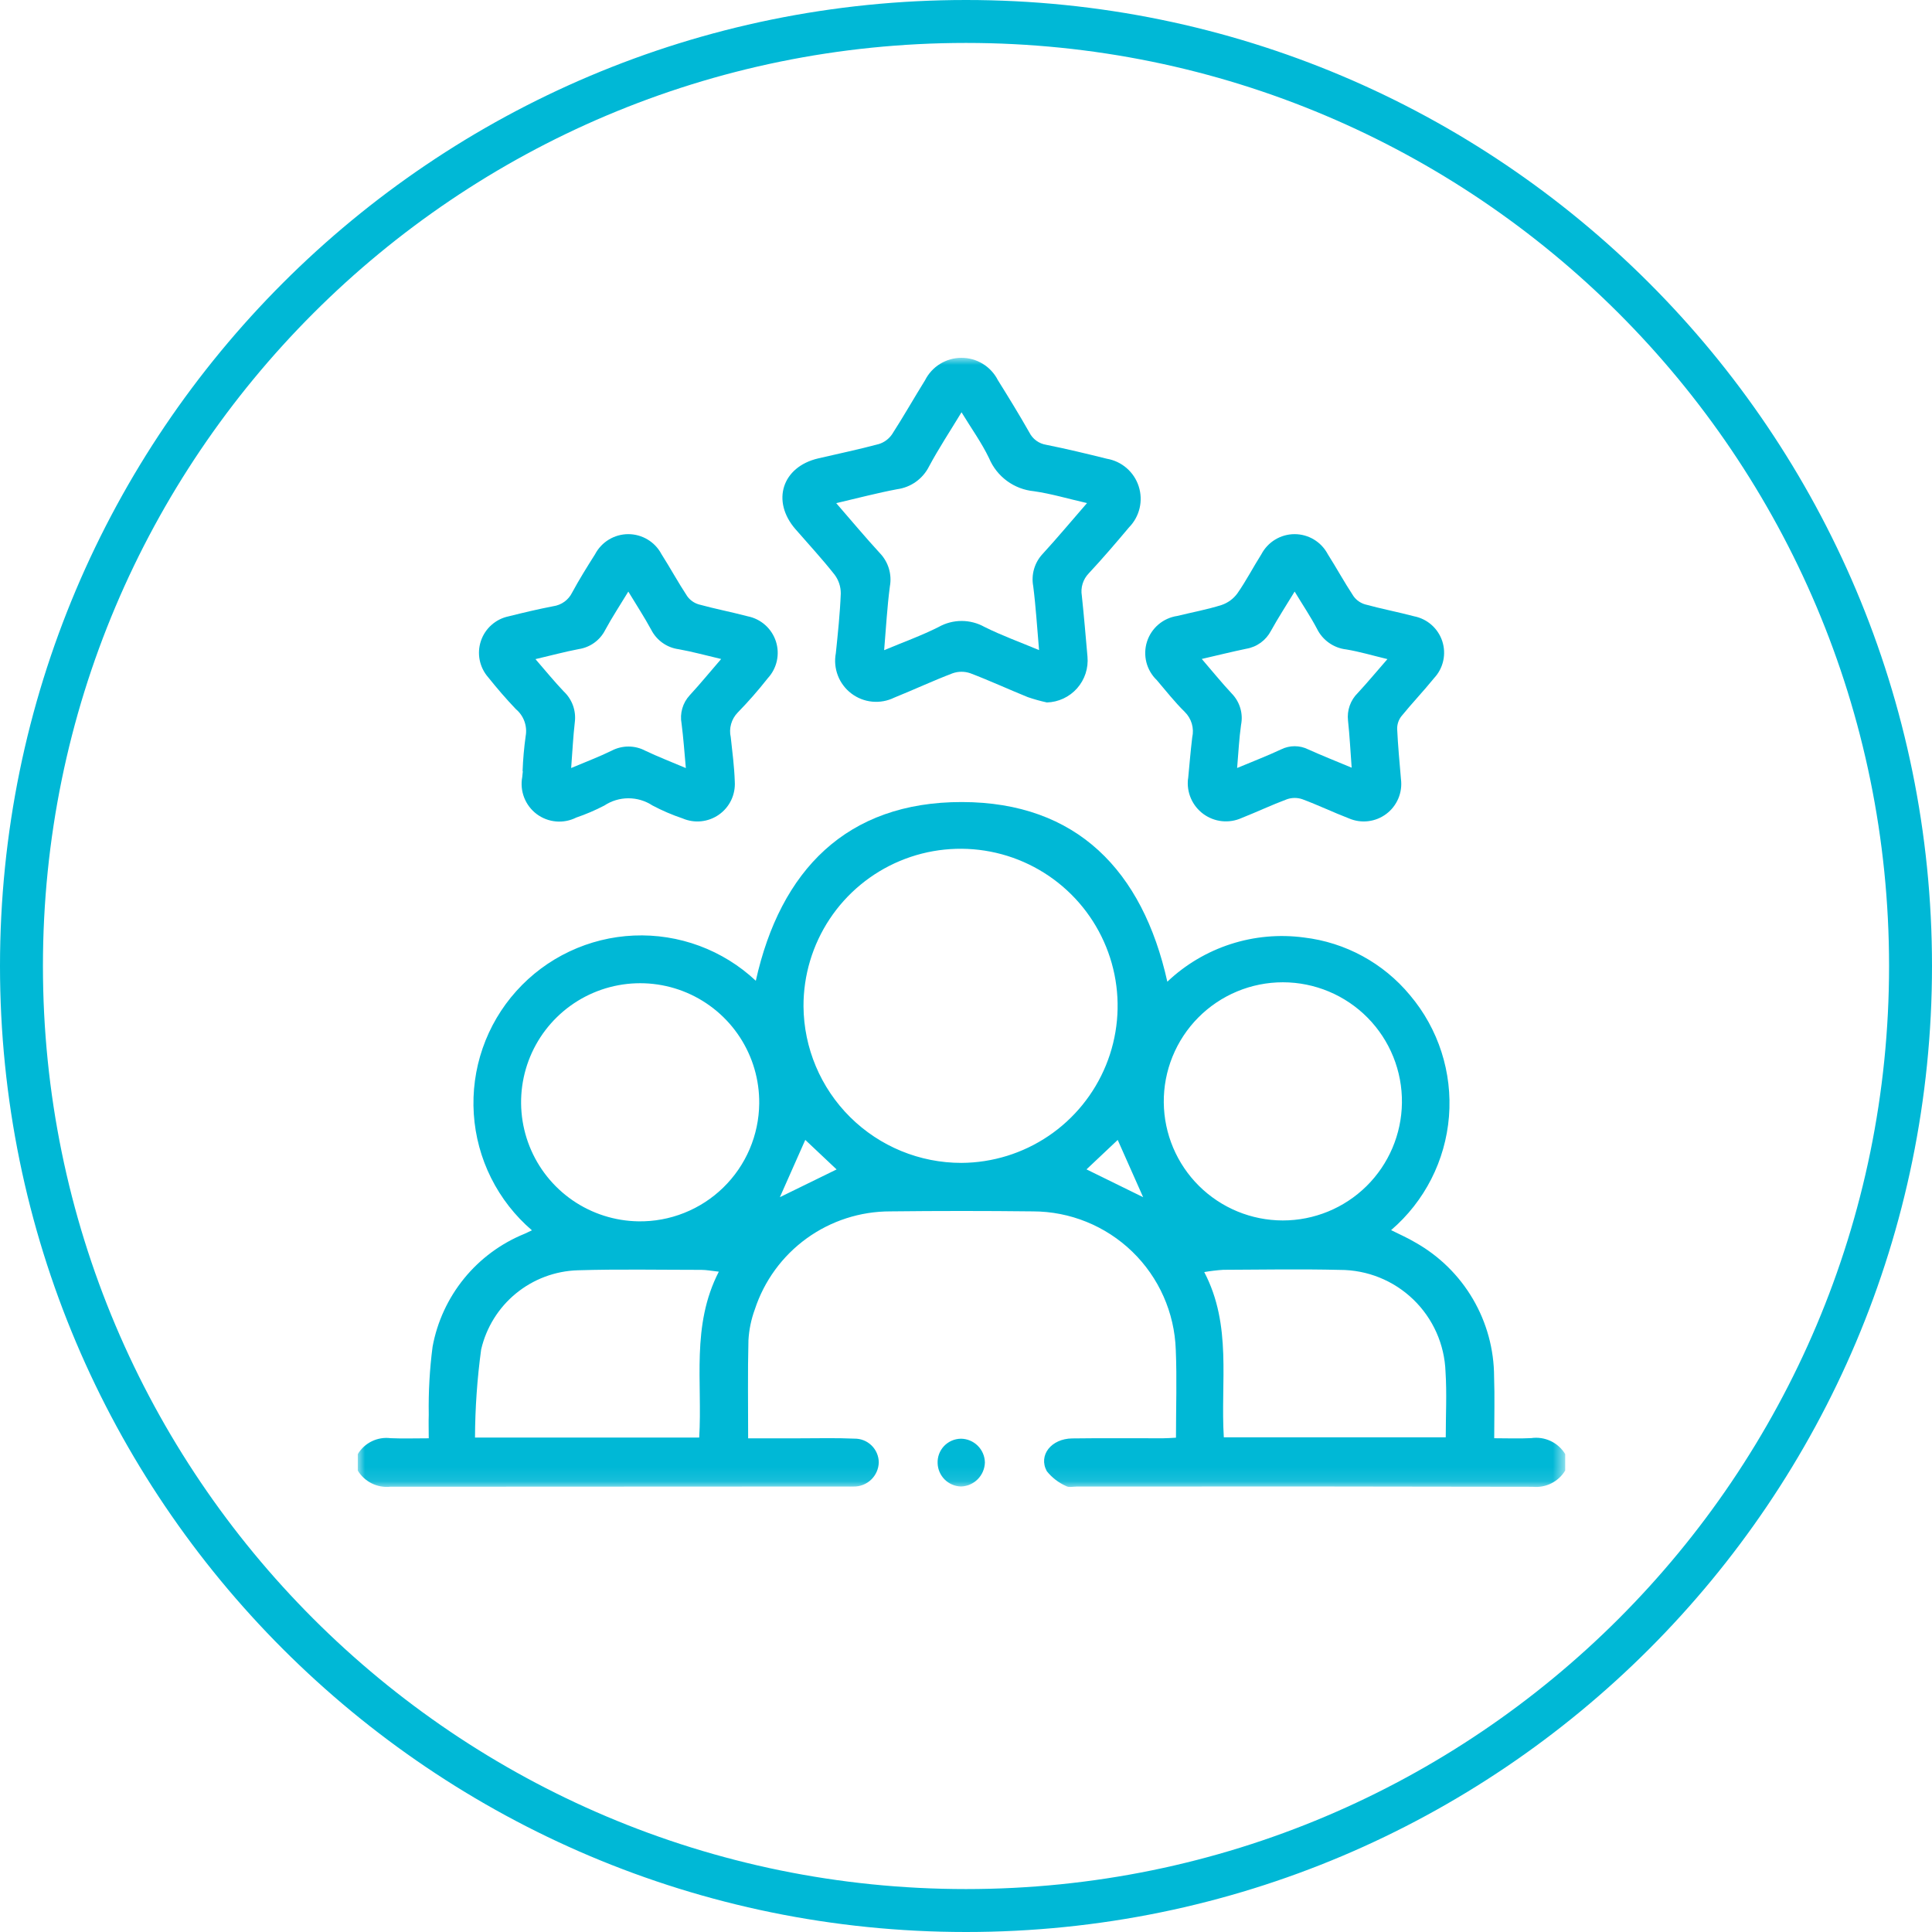
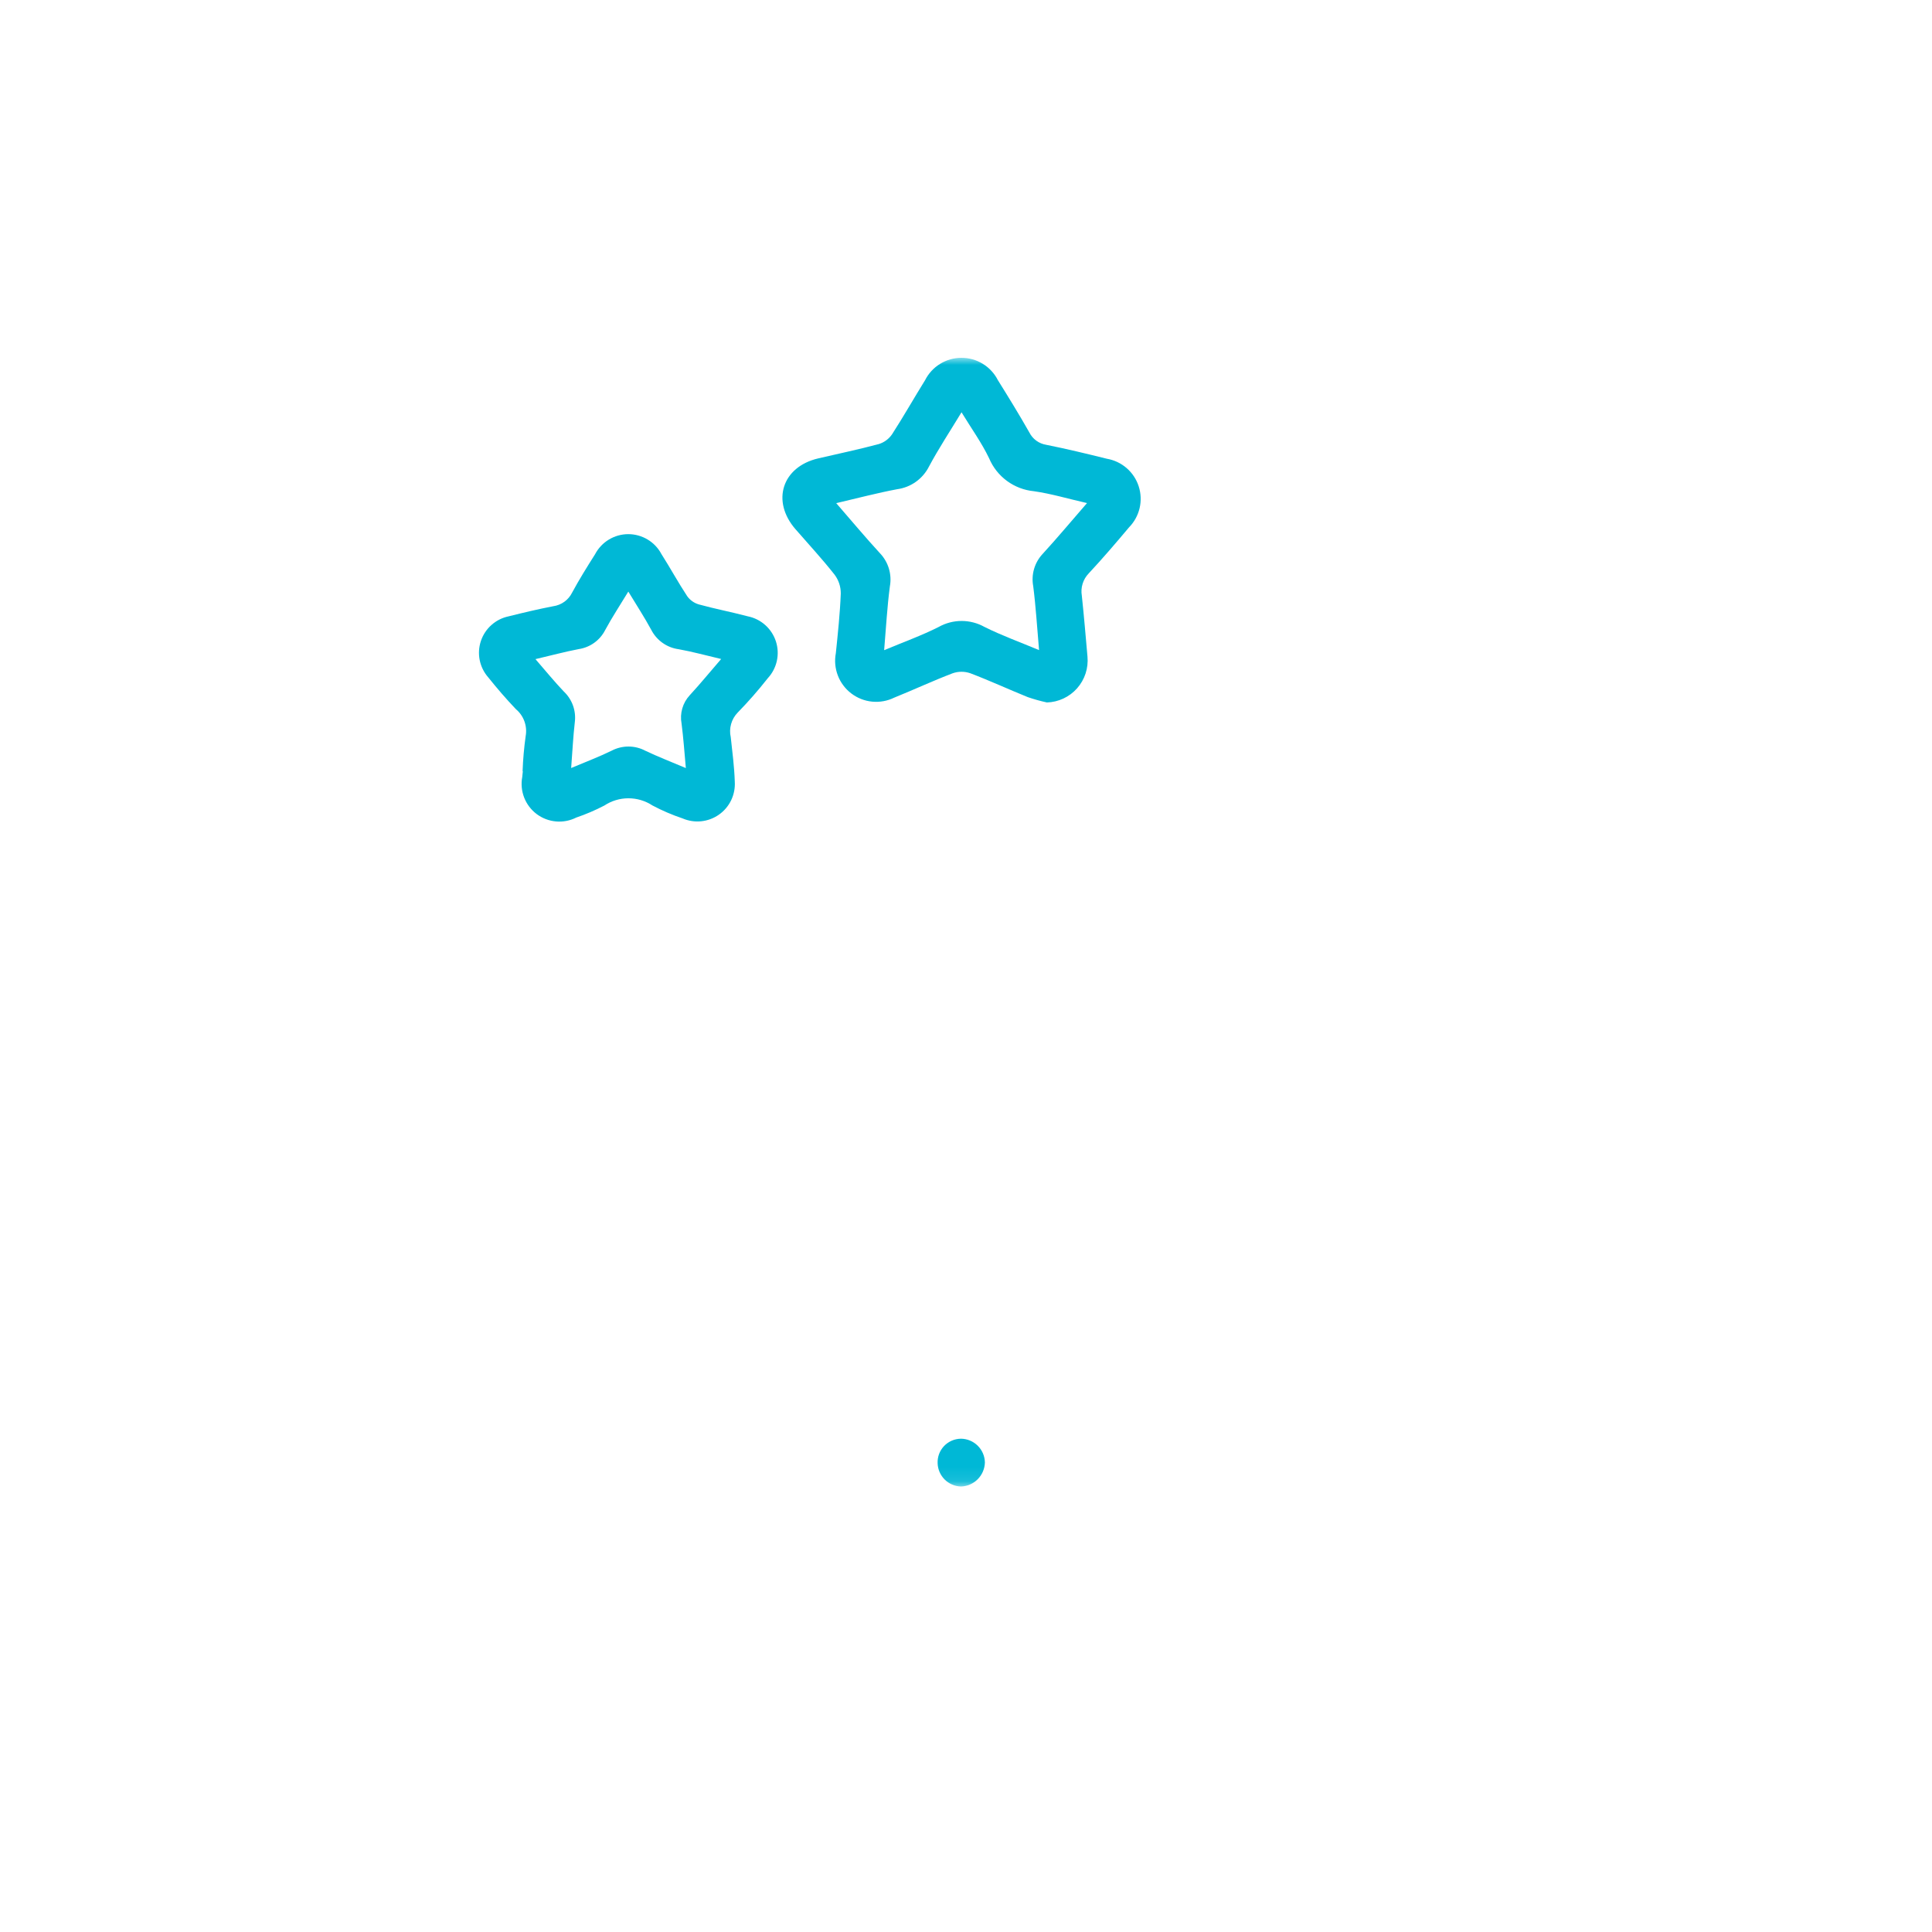
<svg xmlns="http://www.w3.org/2000/svg" width="135" height="135" viewBox="0 0 135 135" fill="none">
-   <path d="M67.5 133.5C103.951 133.5 133.5 103.951 133.5 67.5C133.5 31.049 103.951 1.5 67.5 1.5C31.049 1.5 1.5 31.049 1.5 67.5C1.5 103.951 31.049 133.5 67.5 133.5Z" stroke="#00B8D6" stroke-width="3" />
  <mask id="mask0_14709_483" style="mask-type:luminance" maskUnits="userSpaceOnUse" x="25" y="25" width="85" height="79">
    <path d="M109.372 25H25V103.903H109.372V25Z" fill="white" />
  </mask>
  <g mask="url(#mask0_14709_483)">
-     <path d="M25 101.608C25.233 101.22 25.573 100.909 25.98 100.711C26.386 100.513 26.841 100.438 27.29 100.494C28.137 100.532 28.99 100.502 29.959 100.502C29.959 99.918 29.94 99.381 29.959 98.845C29.933 97.26 30.022 95.674 30.227 94.102C30.549 92.353 31.307 90.714 32.429 89.335C33.552 87.956 35.005 86.882 36.652 86.213C36.819 86.137 36.984 86.057 37.17 85.97C35.986 84.954 35.016 83.712 34.318 82.316C33.62 80.92 33.209 79.399 33.107 77.842C33.005 76.285 33.215 74.723 33.725 73.248C34.235 71.773 35.034 70.415 36.077 69.254C37.118 68.092 38.382 67.15 39.793 66.484C41.204 65.817 42.734 65.439 44.293 65.372C45.852 65.305 47.409 65.55 48.872 66.092C50.335 66.635 51.675 67.464 52.813 68.532C54.529 60.817 59.157 56.032 67.22 56.043C75.244 56.058 79.842 60.843 81.568 68.598C82.827 67.403 84.338 66.506 85.99 65.971C87.641 65.436 89.391 65.278 91.112 65.508C94.007 65.849 96.661 67.291 98.521 69.536C100.514 71.892 101.494 74.941 101.248 78.017C101.001 81.094 99.547 83.948 97.204 85.956C97.774 86.244 98.351 86.491 98.883 86.81C100.554 87.746 101.946 89.11 102.916 90.762C103.886 92.414 104.398 94.294 104.401 96.21C104.45 97.601 104.409 98.995 104.409 100.498C105.317 100.498 106.16 100.533 106.998 100.489C107.459 100.423 107.93 100.493 108.351 100.691C108.773 100.889 109.127 101.207 109.37 101.604V102.755C109.137 103.139 108.801 103.45 108.399 103.651C107.997 103.852 107.547 103.935 107.1 103.891C96.476 103.868 85.852 103.863 75.229 103.876C74.982 103.876 74.682 103.953 74.499 103.842C73.971 103.609 73.506 103.252 73.146 102.801C72.54 101.685 73.456 100.531 74.917 100.511C77.03 100.482 79.144 100.504 81.258 100.501C81.548 100.501 81.838 100.476 82.172 100.46C82.172 98.36 82.244 96.33 82.158 94.311C82.071 91.72 80.981 89.264 79.119 87.461C77.256 85.658 74.766 84.648 72.173 84.646C68.852 84.608 65.53 84.608 62.208 84.646C60.11 84.644 58.064 85.305 56.364 86.535C54.664 87.766 53.397 89.502 52.744 91.496C52.489 92.189 52.339 92.917 52.298 93.654C52.241 95.915 52.277 98.178 52.277 100.503C53.509 100.503 54.713 100.503 55.917 100.503C57.18 100.503 58.444 100.469 59.705 100.526C59.925 100.523 60.145 100.563 60.349 100.644C60.554 100.726 60.741 100.847 60.899 101.001C61.057 101.155 61.183 101.338 61.27 101.541C61.357 101.744 61.403 101.961 61.405 102.182C61.395 102.64 61.203 103.075 60.872 103.392C60.542 103.709 60.099 103.882 59.641 103.873C59.477 103.883 59.312 103.873 59.147 103.873C48.523 103.873 37.899 103.878 27.276 103.887C26.829 103.933 26.378 103.852 25.975 103.653C25.572 103.453 25.234 103.143 25 102.759V101.608ZM67.182 81.258C69.352 81.246 71.469 80.591 73.266 79.376C75.064 78.161 76.461 76.44 77.281 74.431C78.101 72.423 78.307 70.216 77.874 68.091C77.44 65.965 76.386 64.015 74.845 62.488C73.304 60.961 71.345 59.924 69.216 59.51C67.086 59.096 64.881 59.322 62.88 60.16C60.879 60.998 59.171 62.411 57.972 64.219C56.774 66.027 56.138 68.15 56.145 70.32C56.168 73.231 57.341 76.015 59.409 78.064C61.477 80.113 64.271 81.261 67.182 81.258ZM53.051 77.109C53.068 75.465 52.598 73.853 51.699 72.476C50.801 71.1 49.515 70.02 48.004 69.373C46.492 68.727 44.823 68.543 43.207 68.844C41.591 69.145 40.1 69.918 38.923 71.066C37.746 72.213 36.935 73.684 36.593 75.292C36.252 76.9 36.394 78.573 37.002 80.1C37.61 81.628 38.657 82.941 40.01 83.874C41.364 84.806 42.963 85.317 44.607 85.342C45.703 85.359 46.791 85.159 47.809 84.753C48.828 84.348 49.756 83.746 50.54 82.981C51.325 82.216 51.951 81.303 52.382 80.295C52.812 79.288 53.04 78.205 53.051 77.109ZM81.32 77.042C81.342 79.233 82.227 81.327 83.783 82.869C85.34 84.412 87.442 85.278 89.633 85.28C91.824 85.282 93.927 84.42 95.487 82.881C97.046 81.341 97.935 79.249 97.961 77.058C97.974 75.958 97.769 74.866 97.357 73.845C96.945 72.825 96.335 71.896 95.562 71.113C94.789 70.33 93.868 69.708 92.853 69.283C91.838 68.859 90.749 68.639 89.649 68.638C88.548 68.637 87.459 68.854 86.443 69.277C85.427 69.7 84.505 70.32 83.73 71.102C82.956 71.883 82.344 72.811 81.93 73.831C81.516 74.85 81.309 75.942 81.32 77.042ZM50.228 88.859C49.697 88.802 49.354 88.733 49.011 88.733C46.129 88.733 43.245 88.675 40.365 88.762C38.788 88.811 37.271 89.381 36.051 90.382C34.831 91.383 33.977 92.76 33.621 94.297C33.344 96.336 33.2 98.392 33.191 100.45H48.857C49.095 96.584 48.279 92.649 50.228 88.859ZM85.515 100.433H101.023C101.023 98.861 101.104 97.353 101.007 95.857C100.941 93.944 100.134 92.132 98.756 90.803C97.379 89.474 95.539 88.733 93.625 88.735C90.909 88.67 88.19 88.717 85.473 88.729C85.029 88.758 84.587 88.811 84.148 88.887C86.104 92.629 85.274 96.558 85.515 100.433ZM54.5 83.651L58.458 81.715L56.269 79.651L54.496 83.651M75.92 81.711L79.878 83.654L78.101 79.654L75.92 81.711Z" fill="#00B8D6" />
    <path d="M73.145 49.083C72.695 48.985 72.251 48.861 71.815 48.711C70.471 48.167 69.154 47.557 67.799 47.043C67.402 46.906 66.971 46.906 66.574 47.043C65.195 47.568 63.854 48.195 62.485 48.748C62.007 48.983 61.473 49.079 60.943 49.028C60.413 48.976 59.908 48.778 59.485 48.455C59.061 48.133 58.736 47.699 58.545 47.202C58.354 46.705 58.306 46.164 58.405 45.641C58.548 44.253 58.696 42.863 58.75 41.47C58.754 40.998 58.603 40.538 58.32 40.16C57.455 39.06 56.505 38.035 55.587 36.981C53.879 35.019 54.649 32.618 57.176 32.03C58.588 31.702 60.007 31.404 61.406 31.03C61.782 30.914 62.108 30.674 62.331 30.35C63.131 29.111 63.86 27.822 64.64 26.567C64.877 26.097 65.24 25.702 65.688 25.426C66.136 25.15 66.652 25.003 67.179 25.002C67.705 25.001 68.222 25.146 68.671 25.42C69.12 25.695 69.484 26.088 69.724 26.557C70.477 27.765 71.224 28.979 71.924 30.214C72.038 30.442 72.204 30.64 72.41 30.791C72.616 30.942 72.855 31.041 73.107 31.081C74.527 31.366 75.937 31.705 77.342 32.055C77.854 32.142 78.332 32.368 78.724 32.708C79.117 33.048 79.409 33.489 79.568 33.983C79.728 34.478 79.749 35.006 79.63 35.511C79.51 36.017 79.255 36.48 78.891 36.85C77.974 37.941 77.047 39.025 76.075 40.067C75.878 40.271 75.731 40.519 75.648 40.79C75.564 41.061 75.546 41.348 75.594 41.628C75.744 43.043 75.863 44.46 75.988 45.878C76.025 46.278 75.98 46.681 75.855 47.063C75.73 47.445 75.528 47.797 75.261 48.098C74.995 48.398 74.67 48.641 74.305 48.811C73.941 48.981 73.546 49.074 73.145 49.085M61.767 45.437C63.135 44.863 64.403 44.411 65.593 43.808C66.082 43.534 66.632 43.39 67.193 43.39C67.753 43.39 68.304 43.534 68.793 43.808C69.999 44.408 71.276 44.87 72.605 45.426C72.467 43.85 72.381 42.402 72.198 40.967C72.122 40.565 72.142 40.15 72.256 39.757C72.37 39.364 72.576 39.004 72.856 38.705C73.888 37.58 74.866 36.405 75.956 35.153C74.638 34.853 73.456 34.497 72.244 34.324C71.563 34.258 70.913 34.01 70.362 33.605C69.812 33.2 69.38 32.654 69.115 32.024C68.594 30.934 67.874 29.938 67.187 28.808C66.372 30.154 65.587 31.342 64.918 32.592C64.704 33.019 64.388 33.387 64 33.665C63.611 33.943 63.16 34.121 62.687 34.185C61.296 34.446 59.925 34.811 58.432 35.158C59.501 36.389 60.463 37.544 61.48 38.649C61.773 38.954 61.99 39.324 62.112 39.729C62.233 40.135 62.257 40.563 62.18 40.979C61.991 42.413 61.913 43.861 61.78 45.436" fill="#00B8D6" />
    <path d="M36.516 53.888C36.546 53.068 36.618 52.251 36.731 51.438C36.794 51.092 36.763 50.735 36.644 50.404C36.524 50.073 36.319 49.779 36.049 49.553C35.368 48.841 34.724 48.09 34.108 47.321C33.81 46.979 33.607 46.564 33.518 46.119C33.43 45.674 33.46 45.213 33.605 44.783C33.75 44.352 34.005 43.968 34.345 43.667C34.685 43.366 35.098 43.159 35.542 43.067C36.576 42.809 37.615 42.561 38.662 42.36C38.943 42.32 39.21 42.212 39.439 42.046C39.669 41.88 39.854 41.659 39.979 41.405C40.472 40.491 41.027 39.605 41.579 38.731C41.801 38.308 42.134 37.953 42.542 37.705C42.95 37.457 43.419 37.325 43.897 37.324C44.374 37.323 44.843 37.453 45.253 37.699C45.662 37.944 45.997 38.298 46.22 38.72C46.837 39.689 47.386 40.701 48.02 41.661C48.218 41.936 48.502 42.138 48.827 42.233C49.96 42.545 51.117 42.766 52.253 43.066C52.706 43.157 53.127 43.368 53.472 43.676C53.817 43.983 54.074 44.377 54.217 44.817C54.359 45.257 54.382 45.727 54.283 46.178C54.184 46.63 53.967 47.047 53.653 47.387C52.993 48.227 52.288 49.032 51.542 49.797C51.326 50.02 51.169 50.294 51.085 50.594C51.001 50.893 50.993 51.209 51.062 51.512C51.174 52.545 51.311 53.58 51.343 54.612C51.372 55.059 51.286 55.506 51.094 55.91C50.901 56.314 50.608 56.662 50.242 56.92C49.876 57.179 49.45 57.339 49.005 57.386C48.56 57.433 48.11 57.365 47.698 57.188C46.972 56.944 46.267 56.641 45.589 56.282C45.09 55.954 44.505 55.78 43.907 55.781C43.309 55.782 42.725 55.959 42.226 56.289C41.595 56.617 40.941 56.898 40.267 57.127C39.829 57.348 39.338 57.443 38.849 57.399C38.36 57.356 37.893 57.177 37.5 56.883C37.108 56.588 36.805 56.189 36.627 55.732C36.449 55.275 36.402 54.776 36.492 54.294C36.506 54.161 36.52 54.025 36.534 53.886H36.517M47.924 53.669C47.824 52.547 47.752 51.547 47.624 50.555C47.559 50.205 47.576 49.845 47.675 49.503C47.773 49.161 47.951 48.846 48.192 48.585C48.93 47.785 49.622 46.937 50.392 46.048C49.343 45.802 48.392 45.539 47.429 45.366C47.022 45.312 46.634 45.161 46.299 44.923C45.963 44.686 45.691 44.371 45.504 44.005C45.025 43.121 44.472 42.277 43.904 41.337C43.322 42.297 42.767 43.137 42.288 44.024C42.108 44.378 41.846 44.683 41.524 44.915C41.202 45.147 40.829 45.298 40.436 45.357C39.459 45.544 38.497 45.805 37.415 46.057C38.134 46.884 38.736 47.628 39.394 48.317C39.683 48.589 39.904 48.926 40.038 49.299C40.172 49.672 40.215 50.072 40.165 50.466C40.048 51.485 39.999 52.511 39.91 53.666C40.946 53.228 41.865 52.884 42.742 52.453C43.106 52.263 43.51 52.164 43.921 52.165C44.331 52.166 44.735 52.267 45.097 52.46C45.979 52.88 46.897 53.233 47.924 53.669Z" fill="#00B8D6" />
-     <path d="M83.021 54.41C83.106 53.535 83.187 52.525 83.308 51.521C83.38 51.205 83.369 50.875 83.277 50.563C83.185 50.252 83.014 49.969 82.782 49.741C82.082 49.055 81.47 48.27 80.829 47.521C80.475 47.182 80.224 46.749 80.103 46.274C79.983 45.798 79.999 45.298 80.149 44.831C80.299 44.364 80.577 43.949 80.951 43.632C81.326 43.315 81.782 43.11 82.267 43.039C83.303 42.784 84.357 42.592 85.367 42.272C85.809 42.12 86.193 41.836 86.467 41.457C87.077 40.585 87.567 39.632 88.139 38.73C88.361 38.307 88.694 37.952 89.102 37.705C89.51 37.457 89.978 37.325 90.456 37.324C90.934 37.323 91.403 37.453 91.812 37.699C92.221 37.946 92.555 38.299 92.778 38.721C93.393 39.692 93.945 40.702 94.578 41.66C94.777 41.936 95.062 42.137 95.388 42.232C96.52 42.543 97.677 42.763 98.813 43.064C99.267 43.153 99.689 43.362 100.035 43.669C100.381 43.975 100.639 44.369 100.782 44.809C100.925 45.249 100.947 45.719 100.847 46.171C100.747 46.622 100.529 47.039 100.213 47.377C99.472 48.292 98.656 49.146 97.913 50.061C97.724 50.311 97.623 50.618 97.628 50.931C97.683 52.105 97.793 53.277 97.894 54.449C97.952 54.907 97.888 55.373 97.708 55.798C97.528 56.223 97.24 56.594 96.871 56.871C96.502 57.149 96.067 57.325 95.608 57.38C95.15 57.436 94.685 57.369 94.26 57.187C93.16 56.763 92.1 56.254 90.999 55.845C90.655 55.728 90.281 55.728 89.936 55.845C88.86 56.245 87.821 56.739 86.753 57.161C86.323 57.354 85.849 57.429 85.379 57.379C84.91 57.329 84.463 57.155 84.082 56.875C83.702 56.595 83.403 56.22 83.216 55.787C83.028 55.354 82.959 54.879 83.014 54.41M96.955 46.057C95.916 45.807 95.004 45.534 94.073 45.38C93.638 45.331 93.223 45.173 92.865 44.92C92.507 44.668 92.218 44.33 92.025 43.936C91.572 43.076 91.025 42.265 90.464 41.336C89.874 42.308 89.307 43.177 88.808 44.082C88.636 44.41 88.391 44.693 88.092 44.91C87.793 45.127 87.447 45.272 87.082 45.333C86.073 45.543 85.072 45.792 83.975 46.045C84.716 46.904 85.369 47.713 86.075 48.468C86.352 48.753 86.555 49.101 86.667 49.482C86.78 49.863 86.797 50.265 86.719 50.654C86.583 51.61 86.539 52.58 86.445 53.664C87.563 53.197 88.556 52.815 89.519 52.364C89.813 52.218 90.137 52.142 90.465 52.142C90.793 52.142 91.117 52.218 91.41 52.364C92.375 52.799 93.361 53.188 94.449 53.643C94.361 52.467 94.308 51.407 94.194 50.354C94.153 50.001 94.193 49.643 94.312 49.308C94.43 48.973 94.624 48.669 94.878 48.42C95.562 47.68 96.207 46.905 96.951 46.051" fill="#00B8D6" />
    <path d="M67.131 100.531C67.574 100.531 67.998 100.705 68.314 101.015C68.63 101.325 68.812 101.747 68.82 102.189C68.809 102.631 68.629 103.052 68.317 103.365C68.004 103.678 67.584 103.859 67.142 103.87C66.715 103.857 66.308 103.681 66.006 103.379C65.704 103.076 65.529 102.67 65.517 102.242C65.508 102.023 65.543 101.805 65.619 101.599C65.696 101.394 65.813 101.206 65.963 101.047C66.114 100.888 66.295 100.76 66.495 100.672C66.696 100.583 66.912 100.536 67.131 100.532" fill="#00B8D6" />
  </g>
</svg>